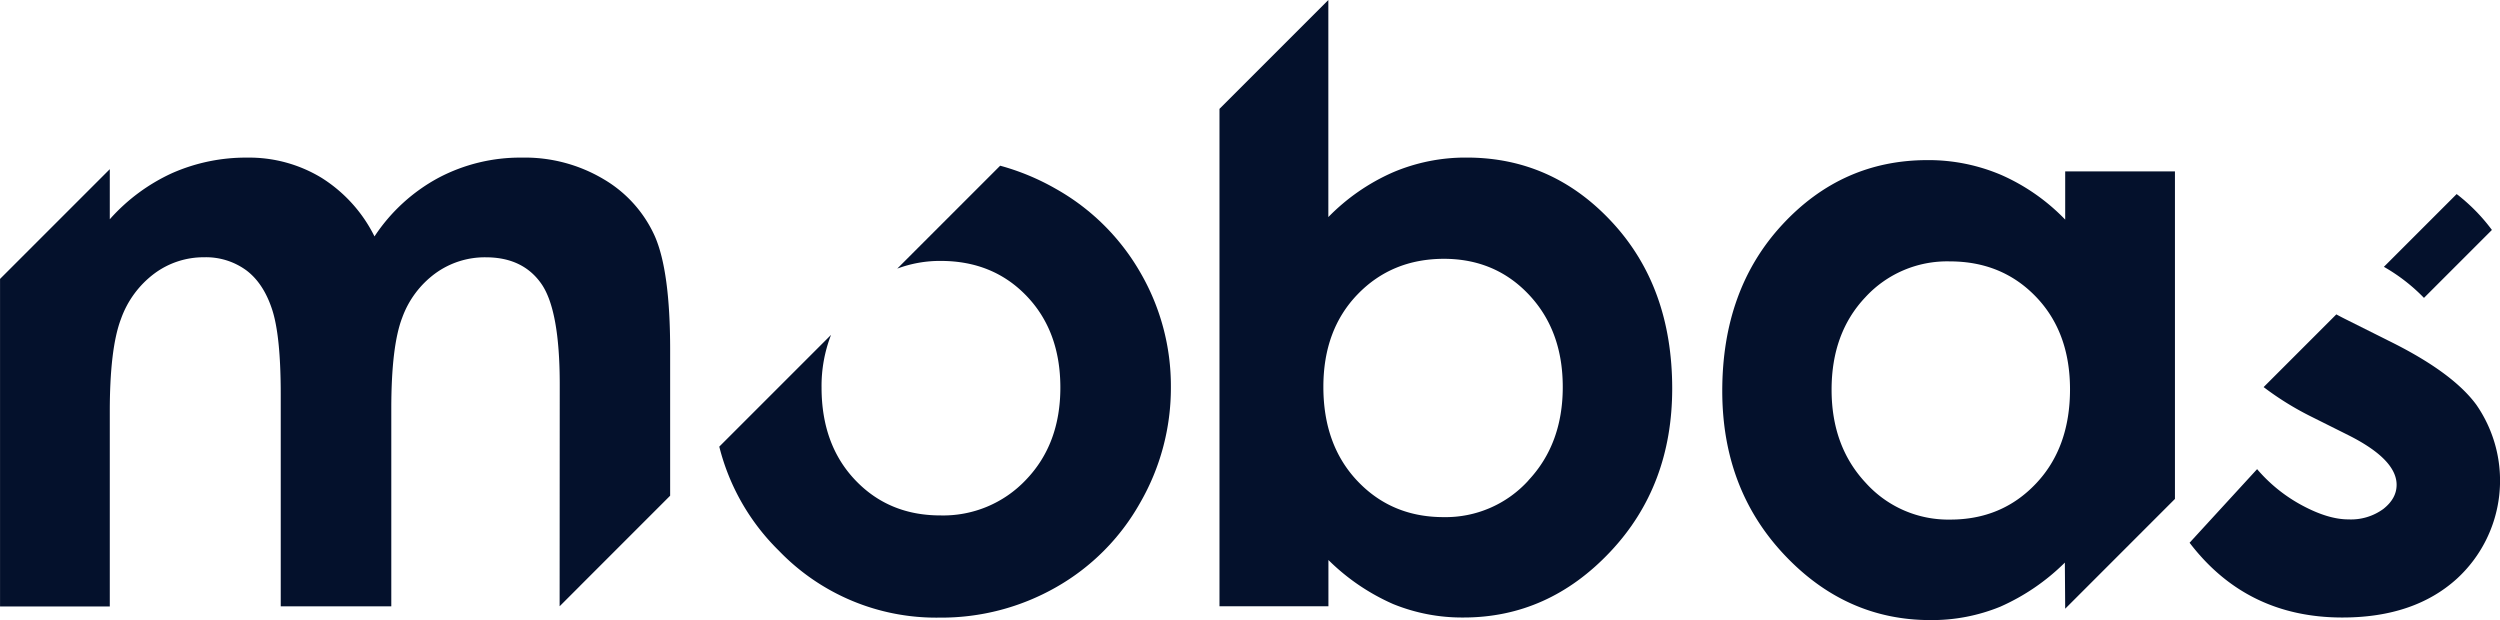
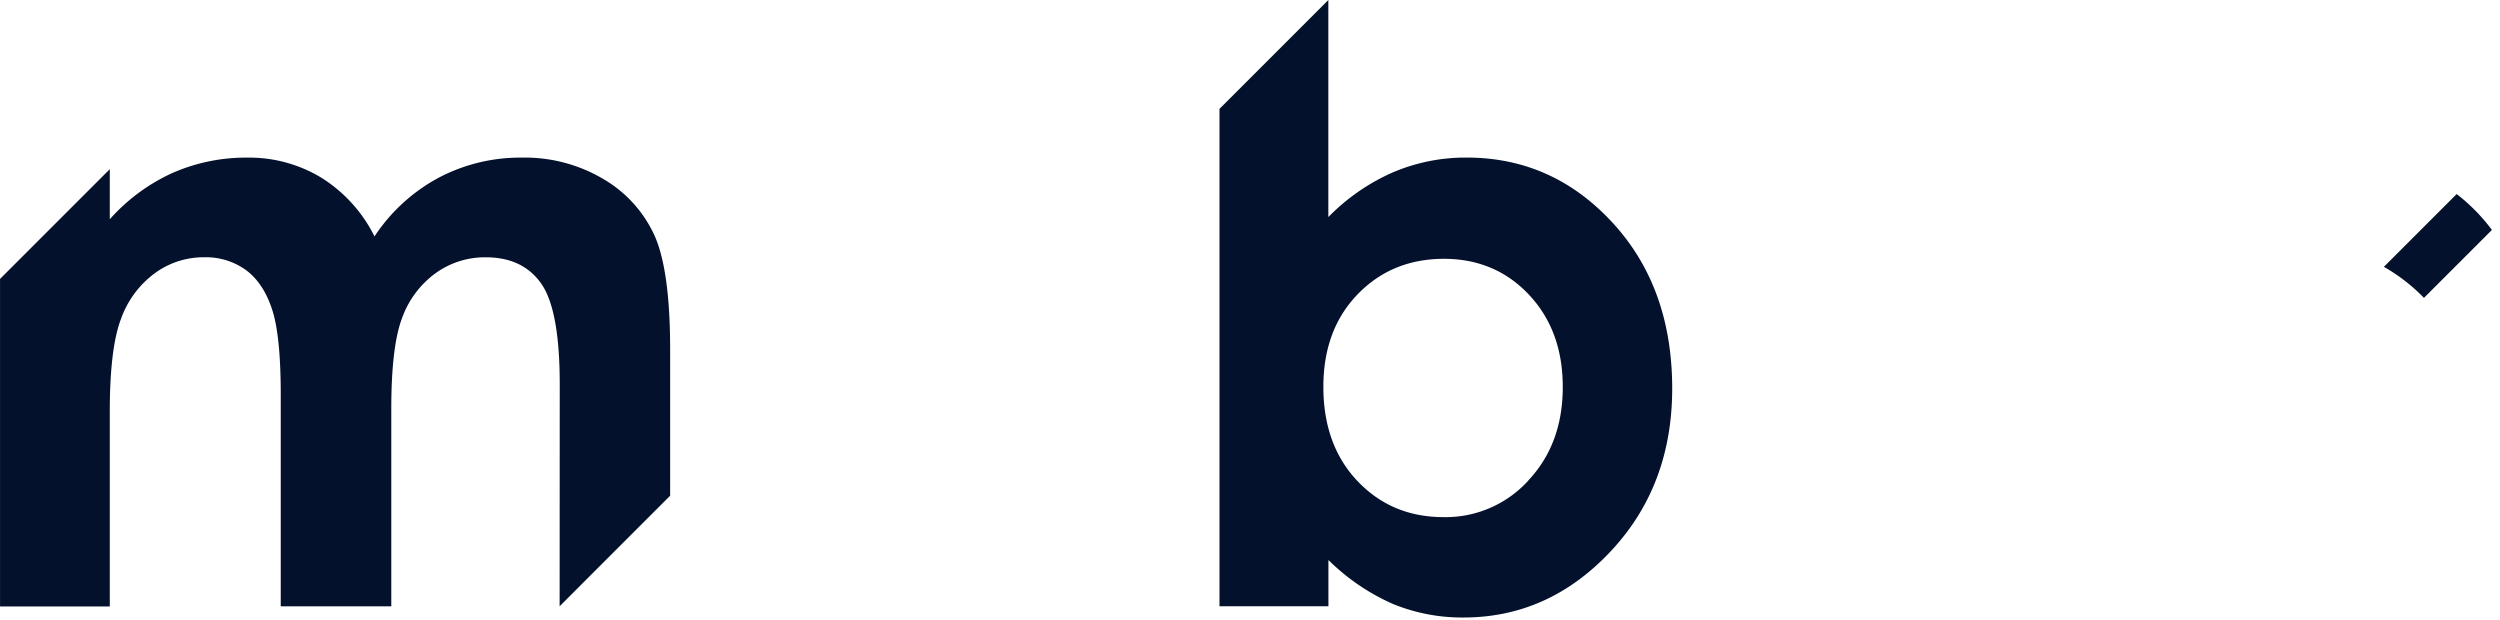
<svg xmlns="http://www.w3.org/2000/svg" viewBox="0 0 648.74 160.91">
  <g fill="#04112c" transform="translate(-270.91 -305.84)">
    <path d="m689.27 363.53q-15.54-16.8-37.76-16.8a48 48 0 0 0 -19.2 3.86 53.54 53.54 0 0 0 -16.7 11.58v-56.33l-28.25 28.25v129.07h28.27v-12a55.76 55.76 0 0 0 16.8 11.43 47.32 47.32 0 0 0 18.26 3.49q22 0 38.08-17.06t16.07-42.41q-.02-26.28-15.57-43.08zm-21.75 67a29 29 0 0 1 -22 9.5q-13.46 0-22.33-9.34t-8.87-24.46q0-14.81 8.87-24t22.37-9.23q13.35 0 22.12 9.33t8.76 23.94q0 14.73-8.92 24.23z" />
-     <path d="m806.82 463.8 28.48-28.49v-85h-28.48v12.52a52.34 52.34 0 0 0 -16.57-11.58 48 48 0 0 0 -19.17-3.86q-22.2 0-37.72 16.8t-15.53 43.09q0 25.35 16 42.41t38 17.06a46.86 46.86 0 0 0 18.18-3.49 55.9 55.9 0 0 0 16.72-11.43zm-7.59-32.47q-8.83 9.34-22.25 9.34a28.8 28.8 0 0 1 -21.89-9.5q-8.89-9.49-8.89-24.2t8.74-23.97a28.79 28.79 0 0 1 21.94-9.33q13.52 0 22.35 9.18t8.84 24q0 15.15-8.84 24.48z" />
    <path d="m416.13 463.16 28.68-28.69v-37.87q0-20.45-4-29.52a32.57 32.57 0 0 0 -13.21-14.71 39.92 39.92 0 0 0 -21.3-5.63 45.39 45.39 0 0 0 -21.56 5.22 46 46 0 0 0 -16.65 15.23 37.73 37.73 0 0 0 -13.78-15.23 36.19 36.19 0 0 0 -19.21-5.22 47.48 47.48 0 0 0 -19.47 4 48.65 48.65 0 0 0 -16.23 12v-13l-28.48 28.48v85h28.48v-50.55q0-16.38 2.88-24a25.21 25.21 0 0 1 8.68-11.84 21.43 21.43 0 0 1 12.92-4.23 17.73 17.73 0 0 1 10.88 3.34q4.5 3.34 6.75 10.17t2.25 22.07v55h28.69v-51.24q0-16.28 2.82-23.63a24.65 24.65 0 0 1 8.61-11.53 21.83 21.83 0 0 1 13.09-4.17q9.59 0 14.39 6.83t4.8 26.14z" />
-     <path d="m566.83 376.57a58.07 58.07 0 0 0 -22.06-21.8 61.55 61.55 0 0 0 -14.32-5.93l-26.71 26.71a31.49 31.49 0 0 1 11.29-2q13.58 0 22.31 9.13t8.73 23.73q0 14.61-8.88 23.89a29.52 29.52 0 0 1 -22.26 9.29q-13.38 0-22.1-9.18t-8.73-24a36.75 36.75 0 0 1 2.46-13.67l-29 29a57.34 57.34 0 0 0 15.46 27 56.61 56.61 0 0 0 41.68 17.37 60.06 60.06 0 0 0 30.3-7.91 57.56 57.56 0 0 0 21.75-21.85 59.62 59.62 0 0 0 8-30 58.6 58.6 0 0 0 -7.92-29.78z" />
    <path d="m899.92 383.14 17.63-17.63a47.25 47.25 0 0 0 -9.15-9.31l-18.88 18.88a46.61 46.61 0 0 1 10.4 8.06z" />
-     <path d="m890.84 394.31-10.43-5.22c-1.19-.59-2.27-1.14-3.23-1.67l-18.87 18.87a77.29 77.29 0 0 0 12.5 7.73l9.6 4.8q12.41 6.26 12.41 12.83 0 3.55-3.44 6.26a14.23 14.23 0 0 1 -9.08 2.71q-5.21 0-11.94-3.6a40.47 40.47 0 0 1 -11.74-9.44l-17.52 19.1q14.81 19.4 39.64 19.4 18.67 0 29.78-10.12a34.54 34.54 0 0 0 5-45.07q-6.19-8.45-22.68-16.58z" />
  </g>
</svg>